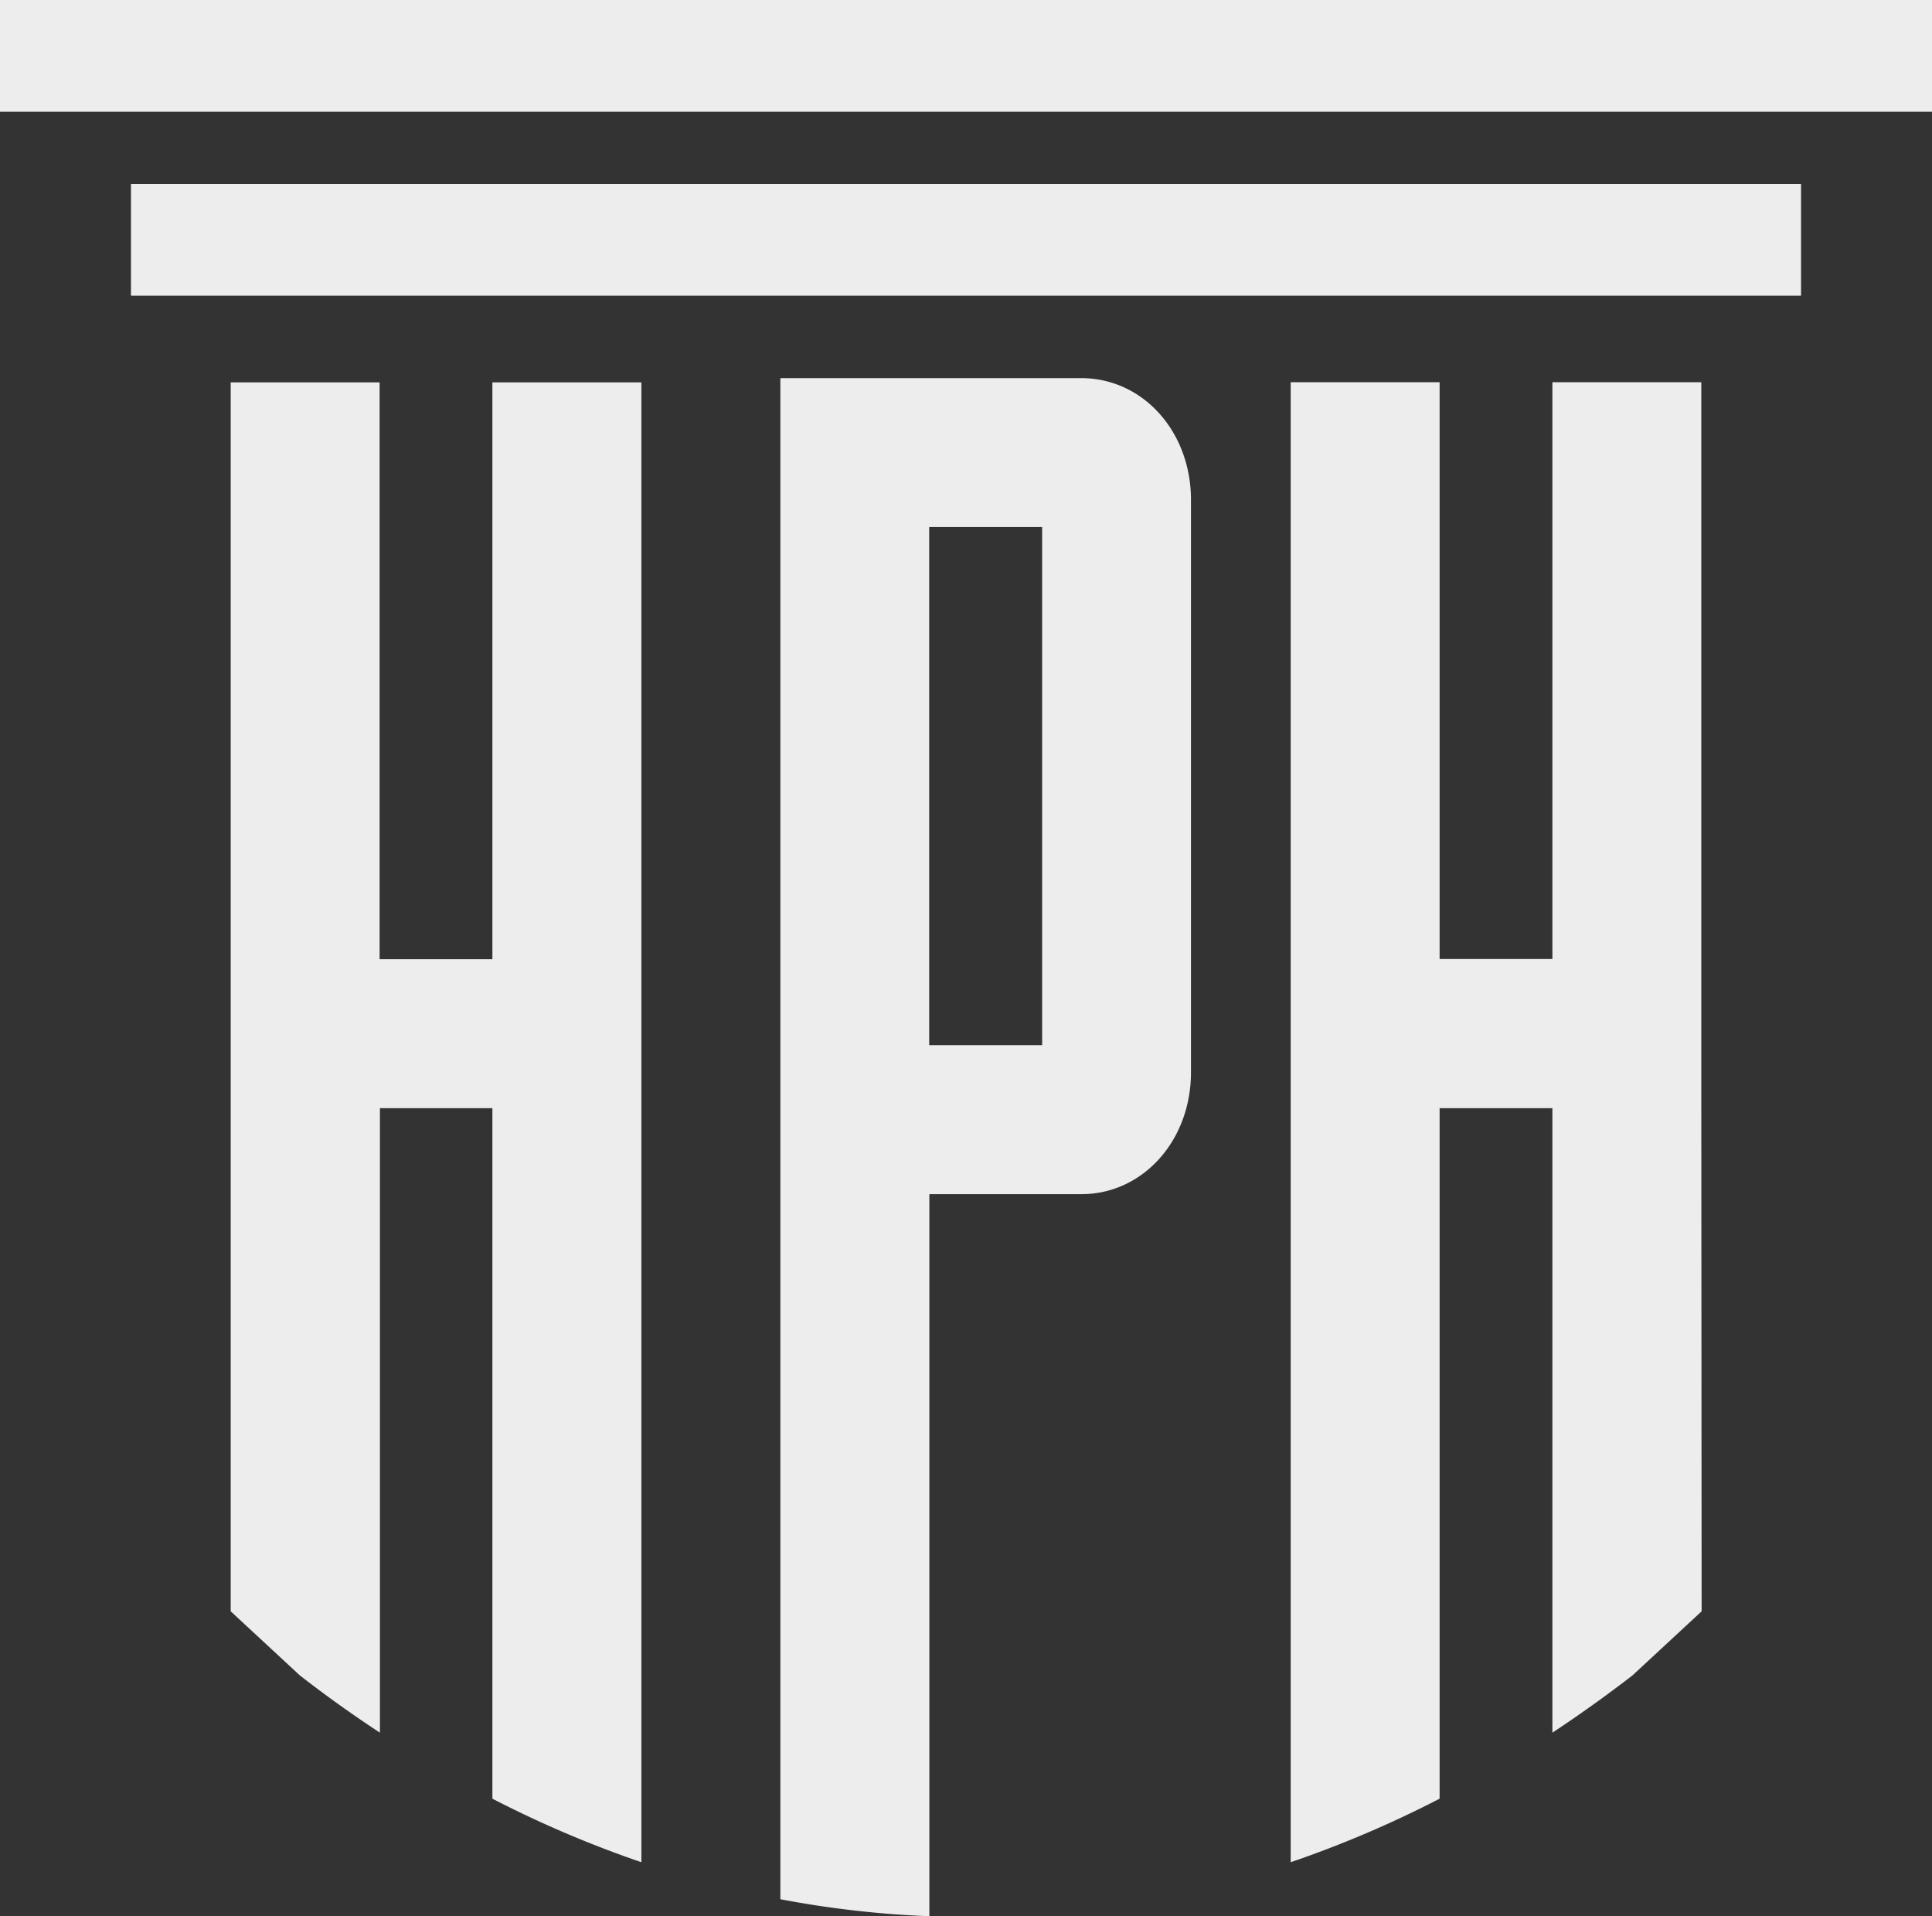
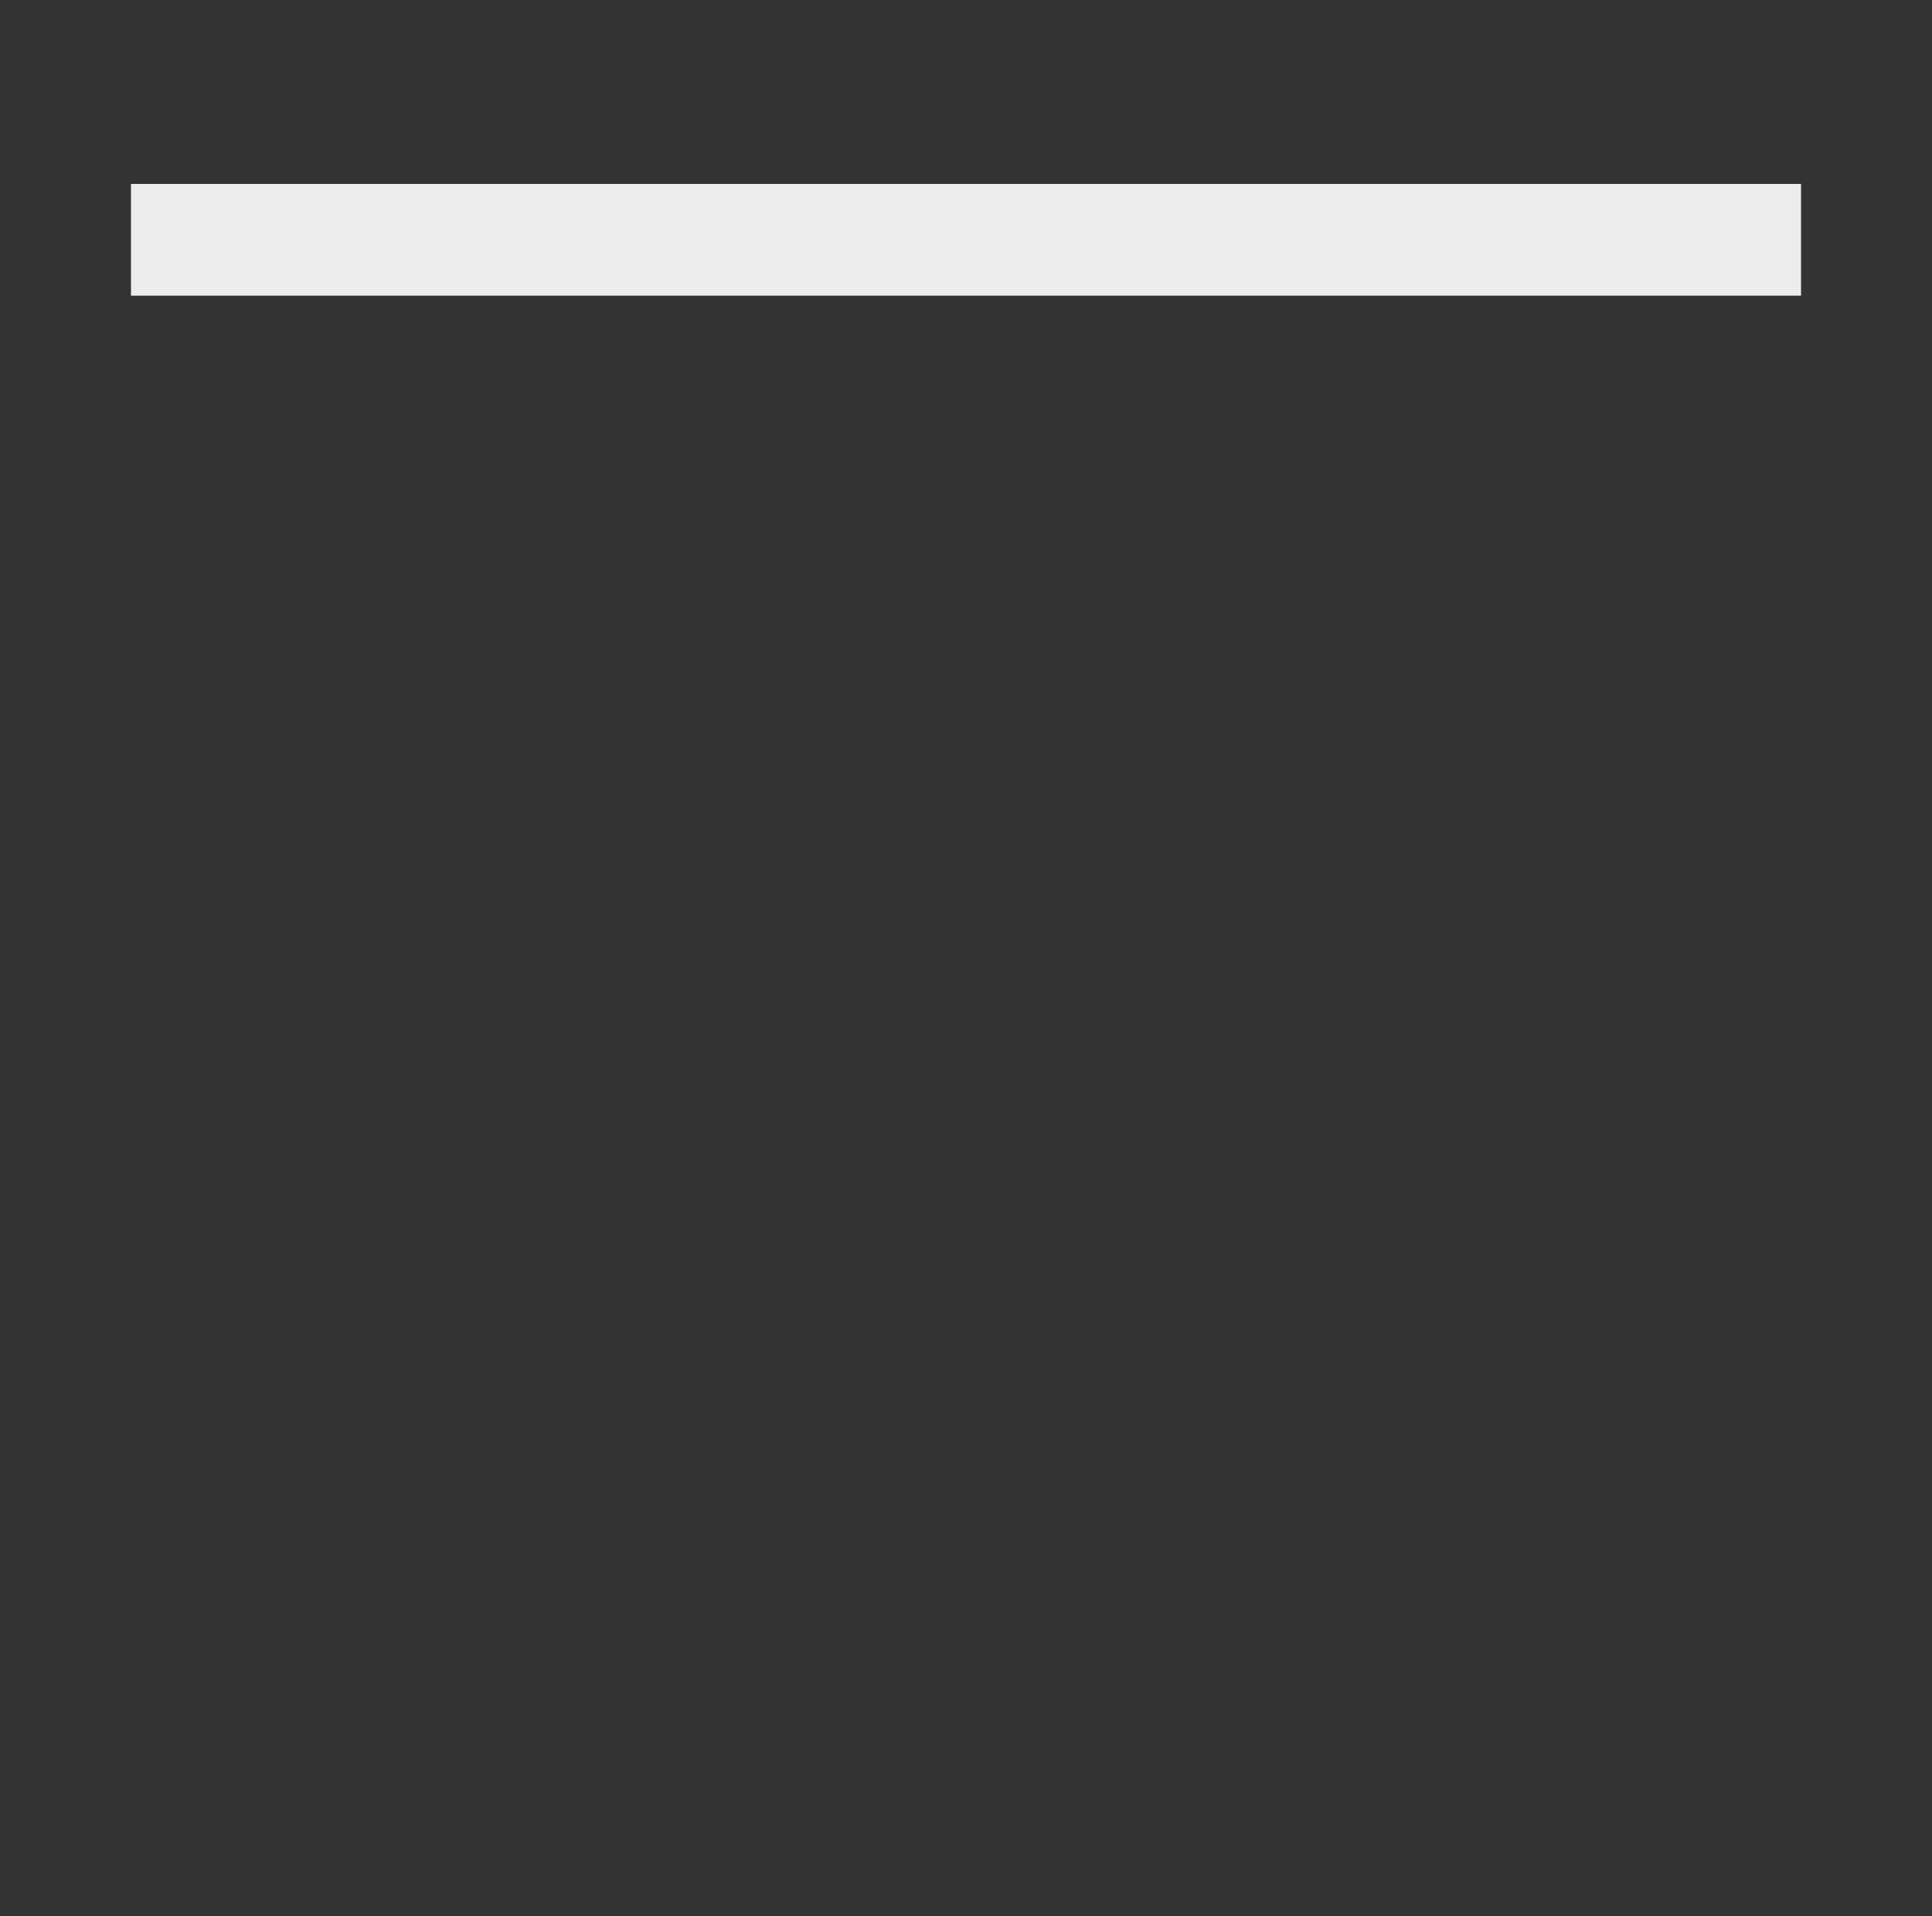
<svg xmlns="http://www.w3.org/2000/svg" id="Abstandsregelung" viewBox="0 0 241.19 239.19">
  <rect x="0" y="0" width="241.19" height="239.19" fill="#333333" stroke="none" />
  <defs>
    <style>.cls-1{fill:#EDEDED;}</style>
  </defs>
  <rect class="cls-1" x="16.35" y="22.96" width="208.49" height="13.95" />
-   <rect class="cls-1" width="241.19" height="13.95" />
-   <path class="cls-1" d="M80.07,119.73v-72H61.47v72H47.39v-72H28.8v153.4l8.63,8c3.24,2.52,6.57,4.9,10,7.15V138.33H61.47v86.19a137.46,137.46,0,0,0,18.6,7.93V119.73Z" />
-   <path class="cls-1" d="M135,149.06c7.67,0,13.68-6.68,13.68-15.2V62.4c0-8.53-6-15.2-13.7-15.2H97.42V237.07a124.73,124.73,0,0,0,18.6,2.12V149.06ZM116,65.79H130.1v64.67H116Z" />
-   <path class="cls-1" d="M212.39,138.33V47.71H193.8v72H179.72v-72H161.13V232.45a136.8,136.8,0,0,0,18.59-7.93V138.33H193.8v77.95q5.1-3.37,10-7.15l8.63-8Z" />
</svg>